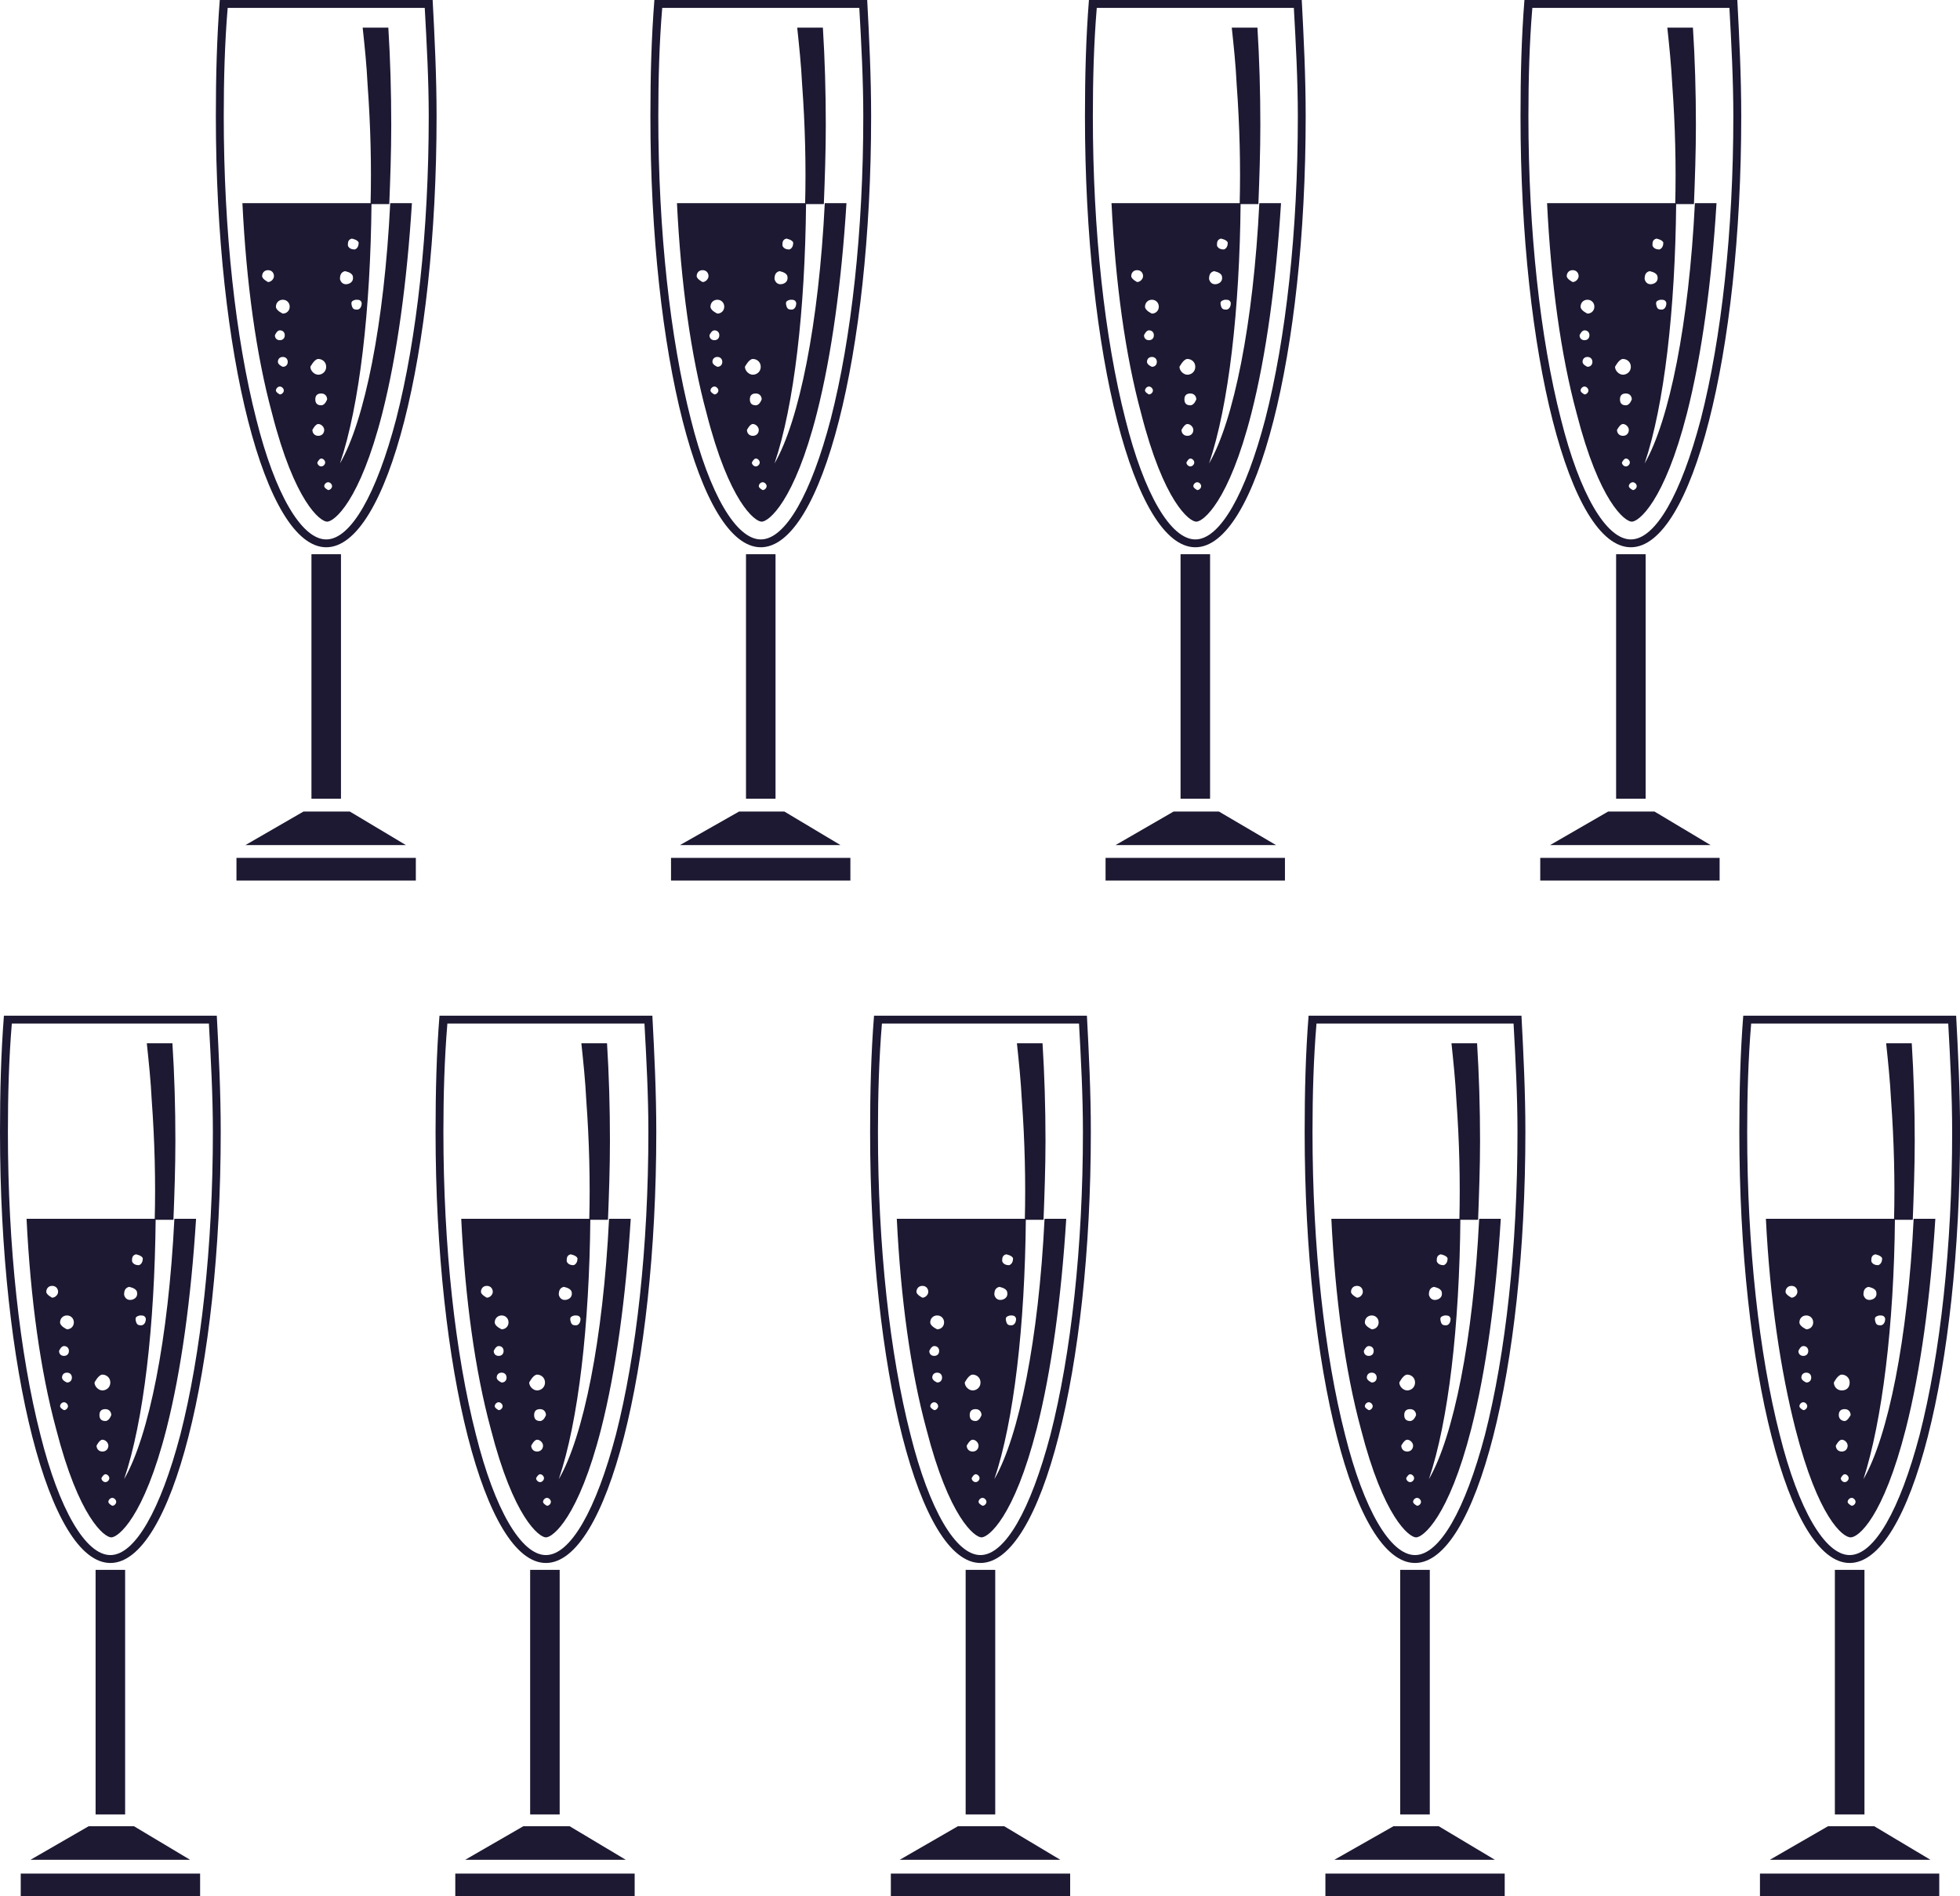
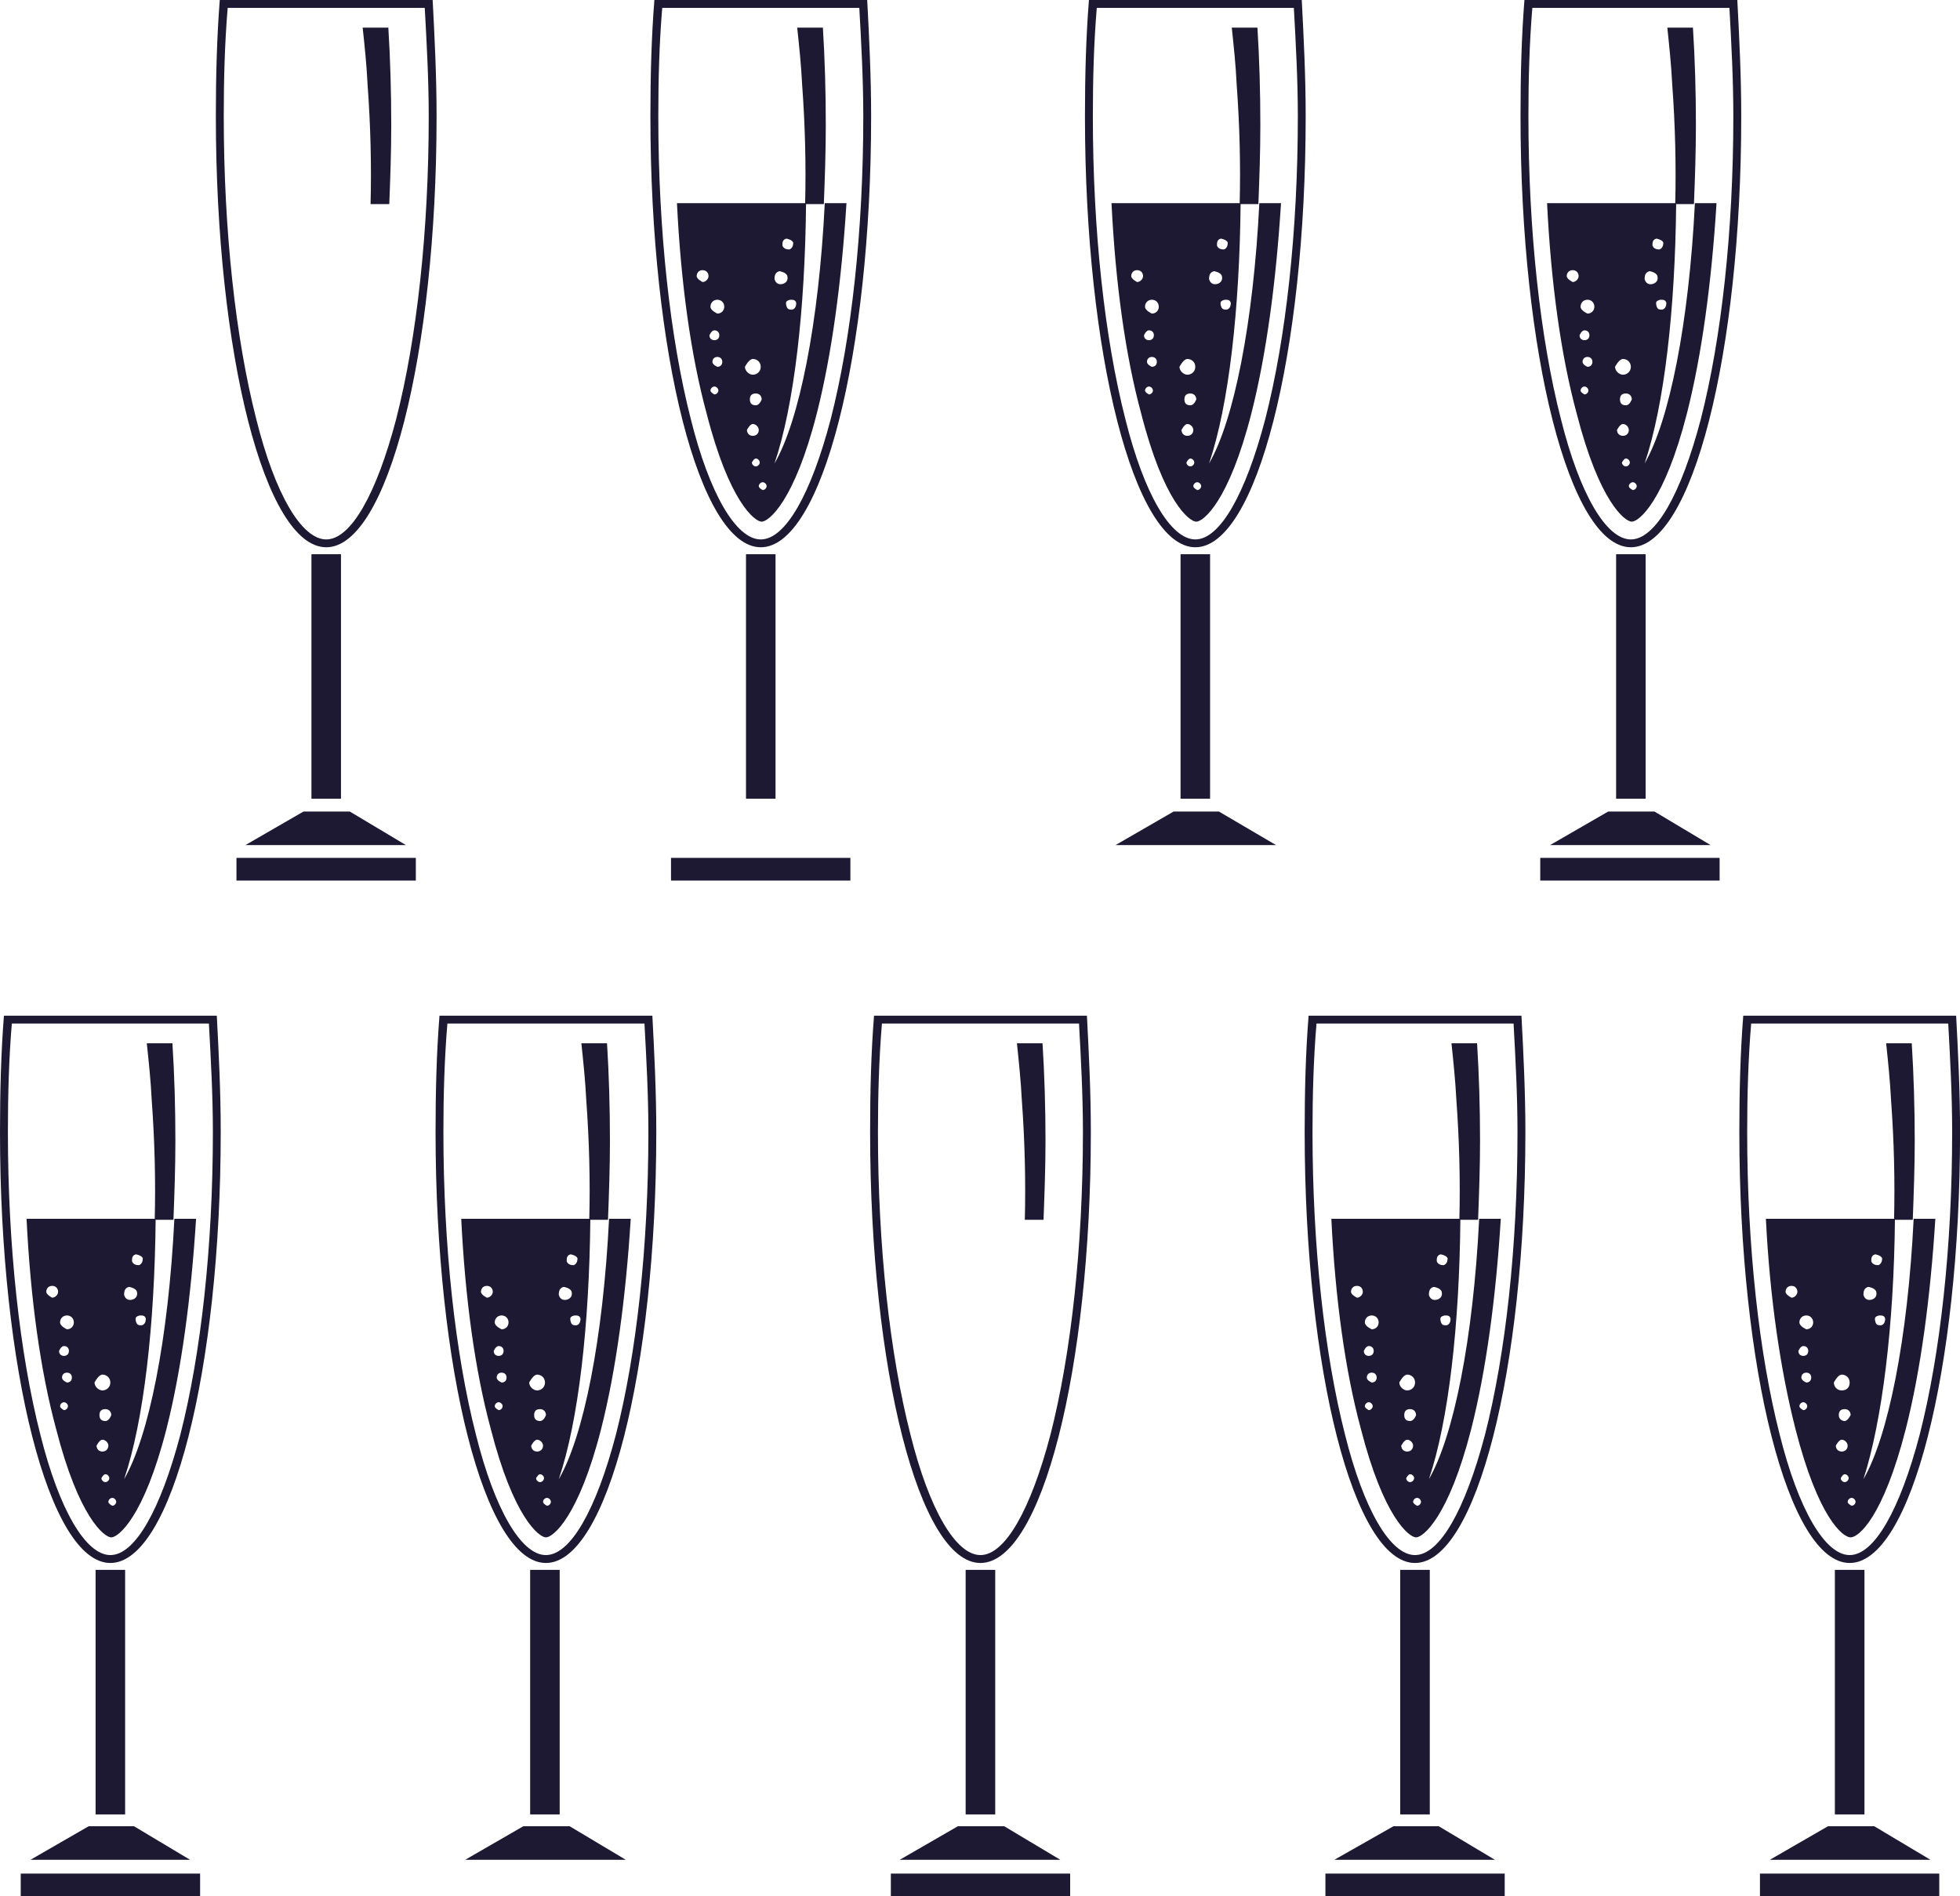
<svg xmlns="http://www.w3.org/2000/svg" width="31" height="30" viewBox="0 0 31 30" fill="none">
  <g id="icon / cocktails" clip-path="url(#clip0_422_10475)">
    <path id="Vector" d="M1.979 24.836H1.512V28.705H1.979V24.836Z" fill="#1D1932" />
    <path id="Vector_2" d="M1.402 28.892L0.482 29.423H3.007L2.119 28.892H1.402Z" fill="#1D1932" />
    <path id="Vector_3" d="M3.165 29.641H0.328V30H3.165V29.641Z" fill="#1D1932" />
    <path id="Vector_4" d="M2.852 22.699C2.54 23.884 2.135 24.602 1.746 24.602C1.356 24.602 0.935 23.884 0.639 22.699C0.312 21.42 0.125 19.719 0.125 17.91C0.125 17.332 0.14 16.755 0.187 16.193H3.304C3.335 16.755 3.367 17.332 3.367 17.91C3.367 19.719 3.179 21.42 2.852 22.699ZM3.429 16.069H0.062C0.016 16.661 0 17.27 0 17.91C0 21.669 0.779 24.727 1.746 24.727C2.712 24.727 3.491 21.669 3.491 17.91C3.491 17.27 3.46 16.661 3.429 16.069Z" fill="#1D1932" />
    <path id="Vector_5" d="M2.774 18.05C2.774 17.519 2.759 17.005 2.727 16.505H2.322C2.353 16.802 2.385 17.098 2.4 17.41C2.447 18.05 2.463 18.689 2.447 19.298H2.743C2.759 18.892 2.774 18.471 2.774 18.05Z" fill="#1D1932" />
    <path id="Vector_6" d="M1.776 23.822C1.776 23.822 1.714 23.791 1.714 23.76C1.714 23.729 1.745 23.697 1.776 23.697C1.807 23.697 1.838 23.729 1.838 23.76C1.838 23.791 1.807 23.822 1.776 23.822ZM1.604 23.385C1.604 23.385 1.636 23.323 1.667 23.323C1.698 23.323 1.729 23.354 1.729 23.385C1.729 23.417 1.698 23.448 1.667 23.448C1.636 23.448 1.604 23.417 1.604 23.385ZM1.527 22.871C1.527 22.871 1.573 22.777 1.62 22.777C1.667 22.777 1.714 22.824 1.714 22.871C1.714 22.917 1.682 22.964 1.62 22.964C1.558 22.964 1.527 22.917 1.527 22.871ZM1.76 22.387C1.76 22.387 1.729 22.481 1.667 22.481C1.604 22.481 1.573 22.449 1.573 22.387C1.573 22.325 1.604 22.293 1.667 22.293C1.729 22.293 1.76 22.34 1.76 22.387ZM1.495 21.872C1.495 21.872 1.558 21.747 1.62 21.747C1.682 21.747 1.745 21.794 1.745 21.872C1.745 21.95 1.682 21.997 1.62 21.997C1.558 21.997 1.495 21.935 1.495 21.872ZM1.059 21.03C1.059 21.03 0.95 20.983 0.95 20.921C0.95 20.858 0.997 20.811 1.059 20.811C1.121 20.811 1.168 20.858 1.168 20.921C1.168 20.983 1.121 21.03 1.059 21.03ZM1.059 21.872C1.059 21.872 0.981 21.841 0.981 21.794C0.981 21.747 1.012 21.716 1.059 21.716C1.106 21.716 1.137 21.747 1.137 21.794C1.137 21.841 1.106 21.872 1.059 21.872ZM0.934 21.373C0.934 21.373 0.965 21.295 1.012 21.295C1.059 21.295 1.09 21.326 1.09 21.373C1.09 21.42 1.059 21.451 1.012 21.451C0.965 21.451 0.934 21.42 0.934 21.373ZM1.012 22.309C1.012 22.309 0.95 22.278 0.95 22.247C0.95 22.215 0.981 22.184 1.012 22.184C1.043 22.184 1.075 22.215 1.075 22.247C1.075 22.278 1.043 22.309 1.012 22.309ZM0.825 20.53C0.825 20.53 0.732 20.484 0.732 20.437C0.732 20.39 0.763 20.343 0.825 20.343C0.887 20.343 0.919 20.39 0.919 20.437C0.919 20.484 0.872 20.53 0.825 20.53ZM2.041 20.359C2.041 20.359 2.15 20.375 2.166 20.437C2.181 20.499 2.15 20.546 2.088 20.562C2.025 20.577 1.978 20.546 1.963 20.484C1.963 20.421 1.978 20.375 2.041 20.359ZM2.15 19.844C2.15 19.844 2.243 19.86 2.259 19.907C2.259 19.953 2.243 20 2.197 20.016C2.15 20.016 2.103 20 2.088 19.953C2.088 19.907 2.088 19.86 2.15 19.844ZM2.306 20.874C2.306 20.874 2.306 20.952 2.243 20.967C2.197 20.967 2.166 20.967 2.15 20.905C2.134 20.843 2.15 20.827 2.212 20.811C2.259 20.811 2.29 20.811 2.306 20.858M2.758 19.282C2.664 21.186 2.353 22.73 1.963 23.401C2.275 22.481 2.446 20.967 2.462 19.282H0.42C0.482 20.546 0.638 21.685 0.887 22.605C1.246 24.009 1.651 24.322 1.76 24.322C1.869 24.322 2.275 24.009 2.633 22.605C2.867 21.685 3.023 20.53 3.101 19.282H2.773H2.758Z" fill="#1D1932" />
    <path id="Vector_7" d="M8.852 24.836H8.385V28.705H8.852V24.836Z" fill="#1D1932" />
    <path id="Vector_8" d="M8.277 28.892L7.357 29.423H9.898L9.01 28.892H8.277Z" fill="#1D1932" />
-     <path id="Vector_9" d="M10.038 29.641H7.201V30H10.038V29.641Z" fill="#1D1932" />
    <path id="Vector_10" d="M9.741 22.699C9.429 23.884 9.024 24.602 8.634 24.602C8.245 24.602 7.824 23.884 7.528 22.699C7.2 21.42 7.013 19.719 7.013 17.91C7.013 17.332 7.029 16.755 7.076 16.193H10.193C10.224 16.755 10.255 17.332 10.255 17.91C10.255 19.719 10.068 21.42 9.741 22.699ZM10.318 16.069H6.951C6.904 16.661 6.889 17.27 6.889 17.91C6.889 21.669 7.668 24.727 8.634 24.727C9.601 24.727 10.38 21.669 10.38 17.91C10.38 17.27 10.349 16.661 10.318 16.069Z" fill="#1D1932" />
    <path id="Vector_11" d="M9.647 18.05C9.647 17.519 9.632 17.005 9.601 16.505H9.195C9.226 16.802 9.258 17.098 9.273 17.41C9.32 18.05 9.336 18.689 9.32 19.298H9.616C9.632 18.892 9.647 18.471 9.647 18.05Z" fill="#1D1932" />
    <path id="Vector_12" d="M8.651 23.822C8.651 23.822 8.589 23.791 8.589 23.76C8.589 23.729 8.62 23.697 8.651 23.697C8.682 23.697 8.713 23.729 8.713 23.76C8.713 23.791 8.682 23.822 8.651 23.822ZM8.479 23.385C8.479 23.385 8.511 23.323 8.542 23.323C8.573 23.323 8.604 23.354 8.604 23.385C8.604 23.417 8.573 23.448 8.542 23.448C8.511 23.448 8.479 23.417 8.479 23.385ZM8.402 22.871C8.402 22.871 8.448 22.777 8.495 22.777C8.542 22.777 8.589 22.824 8.589 22.871C8.589 22.917 8.557 22.964 8.495 22.964C8.433 22.964 8.402 22.917 8.402 22.871ZM8.635 22.387C8.635 22.387 8.604 22.481 8.542 22.481C8.479 22.481 8.448 22.449 8.448 22.387C8.448 22.325 8.479 22.293 8.542 22.293C8.604 22.293 8.635 22.34 8.635 22.387ZM8.37 21.872C8.37 21.872 8.433 21.747 8.495 21.747C8.557 21.747 8.62 21.794 8.62 21.872C8.62 21.95 8.557 21.997 8.495 21.997C8.433 21.997 8.37 21.935 8.37 21.872ZM7.934 21.03C7.934 21.03 7.825 20.983 7.825 20.921C7.825 20.858 7.872 20.811 7.934 20.811C7.996 20.811 8.043 20.858 8.043 20.921C8.043 20.983 7.996 21.03 7.934 21.03ZM7.934 21.872C7.934 21.872 7.856 21.841 7.856 21.794C7.856 21.747 7.887 21.716 7.934 21.716C7.981 21.716 8.012 21.747 8.012 21.794C8.012 21.841 7.981 21.872 7.934 21.872ZM7.809 21.373C7.809 21.373 7.84 21.295 7.887 21.295C7.934 21.295 7.965 21.326 7.965 21.373C7.965 21.42 7.934 21.451 7.887 21.451C7.84 21.451 7.809 21.42 7.809 21.373ZM7.887 22.309C7.887 22.309 7.825 22.278 7.825 22.247C7.825 22.215 7.856 22.184 7.887 22.184C7.918 22.184 7.95 22.215 7.95 22.247C7.95 22.278 7.918 22.309 7.887 22.309ZM7.7 20.53C7.7 20.53 7.607 20.484 7.607 20.437C7.607 20.39 7.638 20.343 7.7 20.343C7.762 20.343 7.794 20.39 7.794 20.437C7.794 20.484 7.747 20.53 7.7 20.53ZM8.916 20.359C8.916 20.359 9.025 20.375 9.041 20.437C9.056 20.499 9.025 20.546 8.963 20.562C8.9 20.577 8.853 20.546 8.838 20.484C8.838 20.421 8.853 20.375 8.916 20.359ZM9.025 19.844C9.025 19.844 9.118 19.86 9.134 19.907C9.134 19.953 9.118 20 9.072 20.016C9.025 20.016 8.978 20 8.963 19.953C8.963 19.907 8.963 19.86 9.025 19.844ZM9.181 20.874C9.181 20.874 9.181 20.952 9.118 20.967C9.072 20.967 9.041 20.967 9.025 20.905C9.009 20.843 9.025 20.827 9.087 20.811C9.134 20.811 9.165 20.811 9.181 20.858M9.633 19.282C9.539 21.186 9.228 22.73 8.838 23.401C9.15 22.481 9.321 20.967 9.337 19.282H7.295C7.357 20.546 7.513 21.685 7.762 22.605C8.121 24.009 8.526 24.322 8.635 24.322C8.744 24.322 9.15 24.009 9.508 22.605C9.742 21.685 9.898 20.53 9.976 19.282H9.648H9.633Z" fill="#1D1932" />
    <path id="Vector_13" d="M15.741 24.836H15.273V28.705H15.741V24.836Z" fill="#1D1932" />
    <path id="Vector_14" d="M15.15 28.892L14.23 29.423H16.771L15.883 28.892H15.15Z" fill="#1D1932" />
    <path id="Vector_15" d="M16.926 29.641H14.09V30H16.926V29.641Z" fill="#1D1932" />
    <path id="Vector_16" d="M16.614 22.699C16.302 23.884 15.897 24.602 15.507 24.602C15.118 24.602 14.697 23.884 14.401 22.699C14.073 21.42 13.886 19.719 13.886 17.91C13.886 17.332 13.902 16.755 13.949 16.193H17.066C17.097 16.755 17.128 17.332 17.128 17.91C17.128 19.719 16.941 21.42 16.614 22.699ZM17.191 16.069H13.824C13.777 16.661 13.762 17.27 13.762 17.91C13.762 21.669 14.541 24.727 15.507 24.727C16.474 24.727 17.253 21.669 17.253 17.91C17.253 17.27 17.222 16.661 17.191 16.069Z" fill="#1D1932" />
    <path id="Vector_17" d="M16.536 18.05C16.536 17.519 16.52 17.005 16.489 16.505H16.084C16.115 16.802 16.146 17.098 16.162 17.41C16.209 18.05 16.224 18.689 16.209 19.298H16.505C16.52 18.892 16.536 18.471 16.536 18.05Z" fill="#1D1932" />
-     <path id="Vector_18" d="M15.54 23.822C15.54 23.822 15.477 23.791 15.477 23.76C15.477 23.729 15.508 23.697 15.54 23.697C15.571 23.697 15.602 23.729 15.602 23.76C15.602 23.791 15.571 23.822 15.54 23.822ZM15.368 23.385C15.368 23.385 15.399 23.323 15.431 23.323C15.462 23.323 15.493 23.354 15.493 23.385C15.493 23.417 15.462 23.448 15.431 23.448C15.399 23.448 15.368 23.417 15.368 23.385ZM15.29 22.871C15.29 22.871 15.337 22.777 15.384 22.777C15.431 22.777 15.477 22.824 15.477 22.871C15.477 22.917 15.446 22.964 15.384 22.964C15.321 22.964 15.29 22.917 15.29 22.871ZM15.524 22.387C15.524 22.387 15.493 22.481 15.431 22.481C15.368 22.481 15.337 22.449 15.337 22.387C15.337 22.325 15.368 22.293 15.431 22.293C15.493 22.293 15.524 22.34 15.524 22.387ZM15.259 21.872C15.259 21.872 15.321 21.747 15.384 21.747C15.446 21.747 15.508 21.794 15.508 21.872C15.508 21.95 15.446 21.997 15.384 21.997C15.321 21.997 15.259 21.935 15.259 21.872ZM14.823 21.03C14.823 21.03 14.713 20.983 14.713 20.921C14.713 20.858 14.76 20.811 14.823 20.811C14.885 20.811 14.932 20.858 14.932 20.921C14.932 20.983 14.885 21.03 14.823 21.03ZM14.823 21.872C14.823 21.872 14.745 21.841 14.745 21.794C14.745 21.747 14.776 21.716 14.823 21.716C14.869 21.716 14.9 21.747 14.9 21.794C14.9 21.841 14.869 21.872 14.823 21.872ZM14.698 21.373C14.698 21.373 14.729 21.295 14.776 21.295C14.823 21.295 14.854 21.326 14.854 21.373C14.854 21.42 14.823 21.451 14.776 21.451C14.729 21.451 14.698 21.42 14.698 21.373ZM14.776 22.309C14.776 22.309 14.713 22.278 14.713 22.247C14.713 22.215 14.745 22.184 14.776 22.184C14.807 22.184 14.838 22.215 14.838 22.247C14.838 22.278 14.807 22.309 14.776 22.309ZM14.589 20.53C14.589 20.53 14.495 20.484 14.495 20.437C14.495 20.39 14.527 20.343 14.589 20.343C14.651 20.343 14.682 20.39 14.682 20.437C14.682 20.484 14.636 20.53 14.589 20.53ZM15.805 20.359C15.805 20.359 15.914 20.375 15.929 20.437C15.945 20.499 15.914 20.546 15.851 20.562C15.789 20.577 15.742 20.546 15.727 20.484C15.727 20.421 15.742 20.375 15.805 20.359ZM15.914 19.844C15.914 19.844 16.007 19.86 16.023 19.907C16.023 19.953 16.007 20 15.96 20.016C15.914 20.016 15.867 20 15.851 19.953C15.851 19.907 15.851 19.86 15.914 19.844ZM16.07 20.874C16.07 20.874 16.07 20.952 16.007 20.967C15.96 20.967 15.929 20.967 15.914 20.905C15.898 20.843 15.914 20.827 15.976 20.811C16.023 20.811 16.054 20.811 16.07 20.858M16.521 19.282C16.428 21.186 16.116 22.73 15.727 23.401C16.038 22.481 16.21 20.967 16.225 19.282H14.184C14.246 20.546 14.402 21.685 14.651 22.605C15.01 24.009 15.415 24.322 15.524 24.322C15.633 24.322 16.038 24.009 16.397 22.605C16.631 21.685 16.786 20.53 16.864 19.282H16.537H16.521Z" fill="#1D1932" />
    <path id="Vector_19" d="M22.614 24.836H22.146V28.705H22.614V24.836Z" fill="#1D1932" />
    <path id="Vector_20" d="M22.039 28.892L21.104 29.423H23.644L22.756 28.892H22.039Z" fill="#1D1932" />
    <path id="Vector_21" d="M23.799 29.641H20.963V30H23.799V29.641Z" fill="#1D1932" />
    <path id="Vector_22" d="M23.487 22.699C23.175 23.884 22.77 24.602 22.38 24.602C21.991 24.602 21.57 23.884 21.274 22.699C20.947 21.42 20.759 19.719 20.759 17.91C20.759 17.332 20.775 16.755 20.822 16.193H23.939C23.97 16.755 24.001 17.332 24.001 17.91C24.001 19.719 23.814 21.42 23.487 22.699ZM24.064 16.069H20.697C20.65 16.661 20.635 17.27 20.635 17.91C20.635 21.669 21.414 24.727 22.38 24.727C23.347 24.727 24.126 21.669 24.126 17.91C24.126 17.27 24.095 16.661 24.064 16.069Z" fill="#1D1932" />
    <path id="Vector_23" d="M23.409 18.05C23.409 17.519 23.393 17.005 23.362 16.505H22.957C22.988 16.802 23.019 17.098 23.035 17.41C23.082 18.05 23.097 18.689 23.082 19.298H23.378C23.393 18.892 23.409 18.471 23.409 18.05Z" fill="#1D1932" />
    <path id="Vector_24" d="M22.413 23.822C22.413 23.822 22.35 23.791 22.35 23.76C22.35 23.729 22.381 23.697 22.413 23.697C22.444 23.697 22.475 23.729 22.475 23.76C22.475 23.791 22.444 23.822 22.413 23.822ZM22.241 23.385C22.241 23.385 22.272 23.323 22.303 23.323C22.335 23.323 22.366 23.354 22.366 23.385C22.366 23.417 22.335 23.448 22.303 23.448C22.272 23.448 22.241 23.417 22.241 23.385ZM22.163 22.871C22.163 22.871 22.21 22.777 22.257 22.777C22.303 22.777 22.35 22.824 22.35 22.871C22.35 22.917 22.319 22.964 22.257 22.964C22.194 22.964 22.163 22.917 22.163 22.871ZM22.397 22.387C22.397 22.387 22.366 22.481 22.303 22.481C22.241 22.481 22.21 22.449 22.21 22.387C22.21 22.325 22.241 22.293 22.303 22.293C22.366 22.293 22.397 22.34 22.397 22.387ZM22.132 21.872C22.132 21.872 22.194 21.747 22.257 21.747C22.319 21.747 22.381 21.794 22.381 21.872C22.381 21.95 22.319 21.997 22.257 21.997C22.194 21.997 22.132 21.935 22.132 21.872ZM21.696 21.03C21.696 21.03 21.587 20.983 21.587 20.921C21.587 20.858 21.633 20.811 21.696 20.811C21.758 20.811 21.805 20.858 21.805 20.921C21.805 20.983 21.758 21.03 21.696 21.03ZM21.696 21.872C21.696 21.872 21.618 21.841 21.618 21.794C21.618 21.747 21.649 21.716 21.696 21.716C21.742 21.716 21.774 21.747 21.774 21.794C21.774 21.841 21.742 21.872 21.696 21.872ZM21.571 21.373C21.571 21.373 21.602 21.295 21.649 21.295C21.696 21.295 21.727 21.326 21.727 21.373C21.727 21.42 21.696 21.451 21.649 21.451C21.602 21.451 21.571 21.42 21.571 21.373ZM21.649 22.309C21.649 22.309 21.587 22.278 21.587 22.247C21.587 22.215 21.618 22.184 21.649 22.184C21.68 22.184 21.711 22.215 21.711 22.247C21.711 22.278 21.68 22.309 21.649 22.309ZM21.462 20.53C21.462 20.53 21.368 20.484 21.368 20.437C21.368 20.39 21.399 20.343 21.462 20.343C21.524 20.343 21.555 20.39 21.555 20.437C21.555 20.484 21.509 20.53 21.462 20.53ZM22.678 20.359C22.678 20.359 22.787 20.375 22.802 20.437C22.818 20.499 22.787 20.546 22.724 20.562C22.662 20.577 22.615 20.546 22.6 20.484C22.6 20.421 22.615 20.375 22.678 20.359ZM22.787 19.844C22.787 19.844 22.88 19.86 22.896 19.907C22.896 19.953 22.88 20 22.833 20.016C22.787 20.016 22.74 20 22.724 19.953C22.724 19.907 22.724 19.86 22.787 19.844ZM22.942 20.874C22.942 20.874 22.942 20.952 22.88 20.967C22.833 20.967 22.802 20.967 22.787 20.905C22.771 20.843 22.787 20.827 22.849 20.811C22.896 20.811 22.927 20.811 22.942 20.858M23.395 19.282C23.301 21.186 22.989 22.73 22.6 23.401C22.911 22.481 23.083 20.967 23.098 19.282H21.057C21.119 20.546 21.275 21.685 21.524 22.605C21.883 24.009 22.288 24.322 22.397 24.322C22.506 24.322 22.911 24.009 23.27 22.605C23.504 21.685 23.66 20.53 23.737 19.282H23.41H23.395Z" fill="#1D1932" />
    <path id="Vector_25" d="M29.489 24.836H29.021V28.705H29.489V24.836Z" fill="#1D1932" />
    <path id="Vector_26" d="M28.912 28.892L27.992 29.423H30.533L29.644 28.892H28.912Z" fill="#1D1932" />
    <path id="Vector_27" d="M30.672 29.641H27.836V30H30.672V29.641Z" fill="#1D1932" />
    <path id="Vector_28" d="M30.362 22.699C30.05 23.884 29.645 24.602 29.255 24.602C28.866 24.602 28.445 23.884 28.149 22.699C27.822 21.42 27.634 19.719 27.634 17.91C27.634 17.332 27.65 16.755 27.697 16.193H30.814C30.845 16.755 30.876 17.332 30.876 17.91C30.876 19.719 30.689 21.42 30.362 22.699ZM30.939 16.069H27.572C27.525 16.661 27.51 17.27 27.51 17.91C27.51 21.669 28.289 24.727 29.255 24.727C30.222 24.727 31.001 21.669 31.001 17.91C31.001 17.27 30.97 16.661 30.939 16.069Z" fill="#1D1932" />
    <path id="Vector_29" d="M30.284 18.05C30.284 17.519 30.268 17.005 30.237 16.505H29.832C29.863 16.802 29.894 17.098 29.91 17.41C29.957 18.05 29.972 18.689 29.957 19.298H30.253C30.268 18.892 30.284 18.471 30.284 18.05Z" fill="#1D1932" />
    <path id="Vector_30" d="M29.286 23.822C29.286 23.822 29.223 23.791 29.223 23.76C29.223 23.729 29.255 23.697 29.286 23.697C29.317 23.697 29.348 23.729 29.348 23.76C29.348 23.791 29.317 23.822 29.286 23.822ZM29.114 23.385C29.114 23.385 29.145 23.323 29.177 23.323C29.208 23.323 29.239 23.354 29.239 23.385C29.239 23.417 29.208 23.448 29.177 23.448C29.145 23.448 29.114 23.417 29.114 23.385ZM29.036 22.871C29.036 22.871 29.083 22.777 29.13 22.777C29.177 22.777 29.223 22.824 29.223 22.871C29.223 22.917 29.192 22.964 29.13 22.964C29.067 22.964 29.036 22.917 29.036 22.871ZM29.27 22.387C29.27 22.387 29.223 22.481 29.177 22.481C29.13 22.481 29.083 22.449 29.083 22.387C29.083 22.325 29.114 22.293 29.177 22.293C29.239 22.293 29.27 22.34 29.27 22.387ZM29.005 21.872C29.005 21.872 29.067 21.747 29.13 21.747C29.192 21.747 29.255 21.794 29.255 21.872C29.255 21.95 29.208 21.997 29.13 21.997C29.052 21.997 29.005 21.935 29.005 21.872ZM28.569 21.03C28.569 21.03 28.46 20.983 28.46 20.921C28.46 20.858 28.506 20.811 28.569 20.811C28.631 20.811 28.678 20.858 28.678 20.921C28.678 20.983 28.631 21.03 28.569 21.03ZM28.569 21.872C28.569 21.872 28.491 21.841 28.491 21.794C28.491 21.747 28.522 21.716 28.569 21.716C28.616 21.716 28.647 21.747 28.647 21.794C28.647 21.841 28.616 21.872 28.569 21.872ZM28.444 21.373C28.444 21.373 28.475 21.295 28.522 21.295C28.569 21.295 28.6 21.326 28.6 21.373C28.6 21.42 28.569 21.451 28.522 21.451C28.475 21.451 28.444 21.42 28.444 21.373ZM28.522 22.309C28.522 22.309 28.46 22.278 28.46 22.247C28.46 22.215 28.491 22.184 28.522 22.184C28.553 22.184 28.584 22.215 28.584 22.247C28.584 22.278 28.553 22.309 28.522 22.309ZM28.335 20.53C28.335 20.53 28.241 20.484 28.241 20.437C28.241 20.39 28.273 20.343 28.335 20.343C28.397 20.343 28.428 20.39 28.428 20.437C28.428 20.484 28.382 20.53 28.335 20.53ZM29.551 20.359C29.551 20.359 29.66 20.375 29.675 20.437C29.691 20.499 29.66 20.546 29.597 20.562C29.535 20.577 29.488 20.546 29.473 20.484C29.473 20.421 29.488 20.375 29.551 20.359ZM29.66 19.844C29.66 19.844 29.753 19.86 29.769 19.907C29.769 19.953 29.753 20 29.706 20.016C29.66 20.016 29.613 20 29.597 19.953C29.597 19.907 29.597 19.86 29.66 19.844ZM29.816 20.874C29.816 20.874 29.816 20.952 29.753 20.967C29.706 20.967 29.675 20.967 29.66 20.905C29.644 20.843 29.66 20.827 29.722 20.811C29.769 20.811 29.8 20.811 29.816 20.858M30.267 19.282C30.174 21.186 29.862 22.73 29.473 23.401C29.769 22.481 29.956 20.967 29.971 19.282H27.93C27.992 20.546 28.163 21.685 28.397 22.605C28.756 24.009 29.145 24.322 29.27 24.322C29.395 24.322 29.784 24.009 30.143 22.605C30.377 21.685 30.532 20.53 30.61 19.282H30.283H30.267Z" fill="#1D1932" />
    <path id="Vector_31" d="M5.393 8.768H4.926V12.636H5.393V8.768Z" fill="#1D1932" />
    <path id="Vector_32" d="M4.8 12.839L3.881 13.37H6.421L5.533 12.839H4.8Z" fill="#1D1932" />
    <path id="Vector_33" d="M6.577 13.572H3.74V13.931H6.577V13.572Z" fill="#1D1932" />
    <path id="Vector_34" d="M6.266 6.63C5.955 7.816 5.549 8.534 5.16 8.534C4.77 8.534 4.349 7.816 4.053 6.63C3.726 5.351 3.539 3.651 3.539 1.841C3.539 1.264 3.554 0.686 3.601 0.125H6.718C6.749 0.686 6.781 1.264 6.781 1.841C6.781 3.651 6.594 5.351 6.266 6.63ZM6.843 0H3.476C3.43 0.593 3.414 1.201 3.414 1.841C3.414 5.601 4.193 8.658 5.16 8.658C6.126 8.658 6.905 5.601 6.905 1.841C6.905 1.201 6.874 0.593 6.843 0Z" fill="#1D1932" />
    <path id="Vector_35" d="M6.188 1.981C6.188 1.451 6.173 0.936 6.142 0.437H5.736C5.768 0.733 5.799 1.03 5.814 1.342C5.861 1.981 5.877 2.621 5.861 3.229H6.157C6.173 2.824 6.188 2.402 6.188 1.981Z" fill="#1D1932" />
-     <path id="Vector_36" d="M5.19 7.753C5.19 7.753 5.128 7.722 5.128 7.691C5.128 7.66 5.159 7.629 5.19 7.629C5.221 7.629 5.252 7.66 5.252 7.691C5.252 7.722 5.221 7.753 5.19 7.753ZM5.019 7.317C5.019 7.317 5.05 7.254 5.081 7.254C5.112 7.254 5.143 7.285 5.143 7.317C5.143 7.348 5.112 7.379 5.081 7.379C5.05 7.379 5.019 7.348 5.019 7.317ZM4.941 6.802C4.941 6.802 4.987 6.708 5.034 6.708C5.081 6.708 5.128 6.755 5.128 6.802C5.128 6.849 5.096 6.895 5.034 6.895C4.972 6.895 4.941 6.849 4.941 6.802ZM5.174 6.318C5.174 6.318 5.143 6.412 5.081 6.412C5.019 6.412 4.987 6.381 4.987 6.318C4.987 6.256 5.019 6.225 5.081 6.225C5.143 6.225 5.174 6.271 5.174 6.318ZM4.909 5.803C4.909 5.803 4.972 5.679 5.034 5.679C5.096 5.679 5.159 5.725 5.159 5.803C5.159 5.881 5.096 5.928 5.034 5.928C4.972 5.928 4.909 5.866 4.909 5.803ZM4.473 4.961C4.473 4.961 4.364 4.914 4.364 4.852C4.364 4.789 4.411 4.742 4.473 4.742C4.535 4.742 4.582 4.789 4.582 4.852C4.582 4.914 4.535 4.961 4.473 4.961ZM4.473 5.803C4.473 5.803 4.395 5.772 4.395 5.725C4.395 5.679 4.426 5.647 4.473 5.647C4.52 5.647 4.551 5.679 4.551 5.725C4.551 5.772 4.52 5.803 4.473 5.803ZM4.348 5.304C4.348 5.304 4.379 5.226 4.426 5.226C4.473 5.226 4.504 5.257 4.504 5.304C4.504 5.351 4.473 5.382 4.426 5.382C4.379 5.382 4.348 5.351 4.348 5.304ZM4.426 6.24C4.426 6.24 4.364 6.209 4.364 6.178C4.364 6.147 4.395 6.115 4.426 6.115C4.457 6.115 4.489 6.147 4.489 6.178C4.489 6.209 4.457 6.24 4.426 6.24ZM4.239 4.462C4.239 4.462 4.146 4.415 4.146 4.368C4.146 4.321 4.177 4.274 4.239 4.274C4.302 4.274 4.333 4.321 4.333 4.368C4.333 4.415 4.286 4.462 4.239 4.462ZM5.455 4.29C5.455 4.29 5.564 4.306 5.58 4.368C5.595 4.43 5.564 4.477 5.502 4.493C5.439 4.508 5.393 4.477 5.377 4.415C5.377 4.352 5.393 4.306 5.455 4.29ZM5.564 3.775C5.564 3.775 5.658 3.791 5.673 3.838C5.673 3.884 5.658 3.931 5.611 3.947C5.564 3.947 5.517 3.931 5.502 3.884C5.502 3.838 5.502 3.791 5.564 3.775ZM5.72 4.805C5.72 4.805 5.72 4.883 5.658 4.898C5.611 4.898 5.58 4.898 5.564 4.836C5.548 4.774 5.564 4.758 5.626 4.742C5.673 4.742 5.704 4.742 5.72 4.789M6.172 3.214C6.078 5.117 5.767 6.661 5.377 7.332C5.689 6.412 5.86 4.898 5.876 3.214H3.834C3.896 4.477 4.052 5.616 4.302 6.537C4.66 7.941 5.065 8.253 5.174 8.253C5.283 8.253 5.689 7.941 6.047 6.537C6.281 5.616 6.437 4.462 6.515 3.214H6.187H6.172Z" fill="#1D1932" />
    <path id="Vector_37" d="M12.266 8.768H11.799V12.636H12.266V8.768Z" fill="#1D1932" />
-     <path id="Vector_38" d="M11.689 12.839L10.754 13.37H13.294L12.406 12.839H11.689Z" fill="#1D1932" />
    <path id="Vector_39" d="M13.45 13.572H10.613V13.931H13.45V13.572Z" fill="#1D1932" />
    <path id="Vector_40" d="M13.139 6.63C12.828 7.816 12.422 8.534 12.033 8.534C11.643 8.534 11.222 7.816 10.926 6.63C10.599 5.351 10.412 3.651 10.412 1.841C10.412 1.264 10.427 0.686 10.474 0.125H13.591C13.623 0.686 13.654 1.264 13.654 1.841C13.654 3.651 13.467 5.351 13.139 6.63ZM13.716 0H10.35C10.303 0.593 10.287 1.201 10.287 1.841C10.287 5.601 11.066 8.658 12.033 8.658C12.999 8.658 13.778 5.601 13.778 1.841C13.778 1.201 13.747 0.593 13.716 0Z" fill="#1D1932" />
    <path id="Vector_41" d="M13.061 1.981C13.061 1.451 13.046 0.936 13.015 0.437H12.609C12.64 0.733 12.672 1.03 12.687 1.342C12.734 1.981 12.75 2.621 12.734 3.229H13.03C13.046 2.824 13.061 2.402 13.061 1.981Z" fill="#1D1932" />
    <path id="Vector_42" d="M12.063 7.753C12.063 7.753 12.001 7.722 12.001 7.691C12.001 7.66 12.032 7.629 12.063 7.629C12.094 7.629 12.125 7.66 12.125 7.691C12.125 7.722 12.094 7.753 12.063 7.753ZM11.892 7.317C11.892 7.317 11.923 7.254 11.954 7.254C11.985 7.254 12.016 7.285 12.016 7.317C12.016 7.348 11.985 7.379 11.954 7.379C11.923 7.379 11.892 7.348 11.892 7.317ZM11.814 6.802C11.814 6.802 11.86 6.708 11.907 6.708C11.954 6.708 12.001 6.755 12.001 6.802C12.001 6.849 11.97 6.895 11.907 6.895C11.845 6.895 11.814 6.849 11.814 6.802ZM12.047 6.318C12.047 6.318 12.016 6.412 11.954 6.412C11.892 6.412 11.86 6.381 11.86 6.318C11.86 6.256 11.892 6.225 11.954 6.225C12.016 6.225 12.047 6.271 12.047 6.318ZM11.782 5.803C11.782 5.803 11.845 5.679 11.907 5.679C11.97 5.679 12.032 5.725 12.032 5.803C12.032 5.881 11.97 5.928 11.907 5.928C11.845 5.928 11.782 5.866 11.782 5.803ZM11.346 4.961C11.346 4.961 11.237 4.914 11.237 4.852C11.237 4.789 11.284 4.742 11.346 4.742C11.408 4.742 11.455 4.789 11.455 4.852C11.455 4.914 11.408 4.961 11.346 4.961ZM11.346 5.803C11.346 5.803 11.268 5.772 11.268 5.725C11.268 5.679 11.299 5.647 11.346 5.647C11.393 5.647 11.424 5.679 11.424 5.725C11.424 5.772 11.393 5.803 11.346 5.803ZM11.221 5.304C11.221 5.304 11.252 5.226 11.299 5.226C11.346 5.226 11.377 5.257 11.377 5.304C11.377 5.351 11.346 5.382 11.299 5.382C11.252 5.382 11.221 5.351 11.221 5.304ZM11.299 6.24C11.299 6.24 11.237 6.209 11.237 6.178C11.237 6.147 11.268 6.115 11.299 6.115C11.331 6.115 11.362 6.147 11.362 6.178C11.362 6.209 11.331 6.24 11.299 6.24ZM11.112 4.462C11.112 4.462 11.019 4.415 11.019 4.368C11.019 4.321 11.05 4.274 11.112 4.274C11.175 4.274 11.206 4.321 11.206 4.368C11.206 4.415 11.159 4.462 11.112 4.462ZM12.328 4.29C12.328 4.29 12.437 4.306 12.453 4.368C12.468 4.43 12.437 4.477 12.375 4.493C12.312 4.508 12.266 4.477 12.25 4.415C12.25 4.352 12.266 4.306 12.328 4.29ZM12.437 3.775C12.437 3.775 12.531 3.791 12.546 3.838C12.546 3.884 12.531 3.931 12.484 3.947C12.437 3.947 12.39 3.931 12.375 3.884C12.375 3.838 12.375 3.791 12.437 3.775ZM12.593 4.805C12.593 4.805 12.593 4.883 12.531 4.898C12.484 4.898 12.453 4.898 12.437 4.836C12.421 4.774 12.437 4.758 12.499 4.742C12.546 4.742 12.577 4.742 12.593 4.789M13.045 3.214C12.951 5.117 12.64 6.661 12.25 7.332C12.562 6.412 12.733 4.898 12.749 3.214H10.707C10.769 4.477 10.925 5.616 11.175 6.537C11.533 7.941 11.938 8.253 12.047 8.253C12.156 8.253 12.562 7.941 12.92 6.537C13.154 5.616 13.31 4.462 13.388 3.214H13.06H13.045Z" fill="#1D1932" />
    <path id="Vector_43" d="M19.139 8.768H18.672V12.636H19.139V8.768Z" fill="#1D1932" />
    <path id="Vector_44" d="M18.562 12.839L17.643 13.37H20.183L19.279 12.839H18.562Z" fill="#1D1932" />
-     <path id="Vector_45" d="M20.323 13.572H17.486V13.931H20.323V13.572Z" fill="#1D1932" />
    <path id="Vector_46" d="M20.012 6.63C19.701 7.816 19.295 8.534 18.906 8.534C18.516 8.534 18.095 7.816 17.799 6.63C17.472 5.351 17.285 3.651 17.285 1.841C17.285 1.264 17.3 0.686 17.347 0.125H20.464C20.495 0.686 20.527 1.264 20.527 1.841C20.527 3.651 20.34 5.351 20.012 6.63ZM20.589 0H17.223C17.176 0.593 17.16 1.201 17.16 1.841C17.16 5.601 17.939 8.658 18.906 8.658C19.872 8.658 20.651 5.601 20.651 1.841C20.651 1.201 20.62 0.593 20.589 0Z" fill="#1D1932" />
    <path id="Vector_47" d="M19.934 1.981C19.934 1.451 19.919 0.936 19.888 0.437H19.482C19.514 0.733 19.545 1.03 19.56 1.342C19.607 1.981 19.623 2.621 19.607 3.229H19.903C19.919 2.824 19.934 2.402 19.934 1.981Z" fill="#1D1932" />
    <path id="Vector_48" d="M18.936 7.753C18.936 7.753 18.874 7.722 18.874 7.691C18.874 7.66 18.905 7.629 18.936 7.629C18.967 7.629 18.998 7.66 18.998 7.691C18.998 7.722 18.967 7.753 18.936 7.753ZM18.765 7.317C18.765 7.317 18.796 7.254 18.827 7.254C18.858 7.254 18.889 7.285 18.889 7.317C18.889 7.348 18.858 7.379 18.827 7.379C18.796 7.379 18.765 7.348 18.765 7.317ZM18.687 6.802C18.687 6.802 18.733 6.708 18.78 6.708C18.827 6.708 18.874 6.755 18.874 6.802C18.874 6.849 18.843 6.895 18.78 6.895C18.718 6.895 18.687 6.849 18.687 6.802ZM18.921 6.318C18.921 6.318 18.889 6.412 18.827 6.412C18.765 6.412 18.733 6.381 18.733 6.318C18.733 6.256 18.765 6.225 18.827 6.225C18.889 6.225 18.921 6.271 18.921 6.318ZM18.655 5.803C18.655 5.803 18.718 5.679 18.78 5.679C18.843 5.679 18.905 5.725 18.905 5.803C18.905 5.881 18.843 5.928 18.78 5.928C18.718 5.928 18.655 5.866 18.655 5.803ZM18.219 4.961C18.219 4.961 18.11 4.914 18.11 4.852C18.11 4.789 18.157 4.742 18.219 4.742C18.281 4.742 18.328 4.789 18.328 4.852C18.328 4.914 18.281 4.961 18.219 4.961ZM18.219 5.803C18.219 5.803 18.141 5.772 18.141 5.725C18.141 5.679 18.172 5.647 18.219 5.647C18.266 5.647 18.297 5.679 18.297 5.725C18.297 5.772 18.266 5.803 18.219 5.803ZM18.094 5.304C18.094 5.304 18.126 5.226 18.172 5.226C18.219 5.226 18.25 5.257 18.25 5.304C18.25 5.351 18.219 5.382 18.172 5.382C18.126 5.382 18.094 5.351 18.094 5.304ZM18.172 6.24C18.172 6.24 18.11 6.209 18.11 6.178C18.11 6.147 18.141 6.115 18.172 6.115C18.203 6.115 18.235 6.147 18.235 6.178C18.235 6.209 18.203 6.24 18.172 6.24ZM17.985 4.462C17.985 4.462 17.892 4.415 17.892 4.368C17.892 4.321 17.923 4.274 17.985 4.274C18.048 4.274 18.079 4.321 18.079 4.368C18.079 4.415 18.032 4.462 17.985 4.462ZM19.201 4.29C19.201 4.29 19.31 4.306 19.326 4.368C19.341 4.43 19.31 4.477 19.248 4.493C19.185 4.508 19.139 4.477 19.123 4.415C19.123 4.352 19.139 4.306 19.201 4.29ZM19.31 3.775C19.31 3.775 19.404 3.791 19.419 3.838C19.419 3.884 19.404 3.931 19.357 3.947C19.31 3.947 19.263 3.931 19.248 3.884C19.248 3.838 19.248 3.791 19.31 3.775ZM19.466 4.805C19.466 4.805 19.466 4.883 19.404 4.898C19.357 4.898 19.326 4.898 19.31 4.836C19.294 4.774 19.31 4.758 19.372 4.742C19.419 4.742 19.45 4.742 19.466 4.789M19.918 3.214C19.824 5.117 19.513 6.661 19.123 7.332C19.435 6.412 19.606 4.898 19.622 3.214H17.58C17.642 4.477 17.798 5.616 18.048 6.537C18.406 7.941 18.811 8.253 18.921 8.253C19.03 8.253 19.435 7.941 19.793 6.537C20.027 5.616 20.183 4.462 20.261 3.214H19.933H19.918Z" fill="#1D1932" />
    <path id="Vector_49" d="M26.028 8.768H25.561V12.636H26.028V8.768Z" fill="#1D1932" />
    <path id="Vector_50" d="M25.435 12.839L24.516 13.37H27.056L26.168 12.839H25.435Z" fill="#1D1932" />
    <path id="Vector_51" d="M27.198 13.572H24.361V13.931H27.198V13.572Z" fill="#1D1932" />
    <path id="Vector_52" d="M26.901 6.63C26.589 7.816 26.184 8.534 25.794 8.534C25.405 8.534 24.984 7.816 24.688 6.63C24.36 5.351 24.174 3.651 24.174 1.841C24.174 1.264 24.189 0.686 24.236 0.125H27.353C27.384 0.686 27.415 1.264 27.415 1.841C27.415 3.651 27.228 5.351 26.901 6.63ZM27.478 0H24.111C24.064 0.593 24.049 1.201 24.049 1.841C24.049 5.601 24.828 8.658 25.794 8.658C26.761 8.658 27.54 5.601 27.54 1.841C27.54 1.201 27.509 0.593 27.478 0Z" fill="#1D1932" />
    <path id="Vector_53" d="M26.823 1.981C26.823 1.451 26.808 0.936 26.776 0.437H26.371C26.402 0.733 26.433 1.03 26.449 1.342C26.496 1.981 26.511 2.621 26.496 3.229H26.792C26.808 2.824 26.823 2.402 26.823 1.981Z" fill="#1D1932" />
    <path id="Vector_54" d="M25.825 7.753C25.825 7.753 25.762 7.722 25.762 7.691C25.762 7.66 25.794 7.629 25.825 7.629C25.856 7.629 25.887 7.66 25.887 7.691C25.887 7.722 25.856 7.753 25.825 7.753ZM25.653 7.317C25.653 7.317 25.684 7.254 25.716 7.254C25.747 7.254 25.778 7.285 25.778 7.317C25.778 7.348 25.747 7.379 25.716 7.379C25.684 7.379 25.653 7.348 25.653 7.317ZM25.575 6.802C25.575 6.802 25.622 6.708 25.669 6.708C25.716 6.708 25.762 6.755 25.762 6.802C25.762 6.849 25.731 6.895 25.669 6.895C25.607 6.895 25.575 6.849 25.575 6.802ZM25.809 6.318C25.809 6.318 25.778 6.412 25.716 6.412C25.653 6.412 25.622 6.381 25.622 6.318C25.622 6.256 25.653 6.225 25.716 6.225C25.778 6.225 25.809 6.271 25.809 6.318ZM25.544 5.803C25.544 5.803 25.607 5.679 25.669 5.679C25.731 5.679 25.794 5.725 25.794 5.803C25.794 5.881 25.731 5.928 25.669 5.928C25.607 5.928 25.544 5.866 25.544 5.803ZM25.108 4.961C25.108 4.961 24.999 4.914 24.999 4.852C24.999 4.789 25.045 4.742 25.108 4.742C25.17 4.742 25.217 4.789 25.217 4.852C25.217 4.914 25.17 4.961 25.108 4.961ZM25.108 5.803C25.108 5.803 25.03 5.772 25.03 5.725C25.03 5.679 25.061 5.647 25.108 5.647C25.154 5.647 25.186 5.679 25.186 5.725C25.186 5.772 25.154 5.803 25.108 5.803ZM24.983 5.304C24.983 5.304 25.014 5.226 25.061 5.226C25.108 5.226 25.139 5.257 25.139 5.304C25.139 5.351 25.108 5.382 25.061 5.382C25.014 5.382 24.983 5.351 24.983 5.304ZM25.061 6.24C25.061 6.24 24.999 6.209 24.999 6.178C24.999 6.147 25.03 6.115 25.061 6.115C25.092 6.115 25.123 6.147 25.123 6.178C25.123 6.209 25.092 6.24 25.061 6.24ZM24.874 4.462C24.874 4.462 24.78 4.415 24.78 4.368C24.78 4.321 24.812 4.274 24.874 4.274C24.936 4.274 24.968 4.321 24.968 4.368C24.968 4.415 24.921 4.462 24.874 4.462ZM26.09 4.29C26.09 4.29 26.199 4.306 26.214 4.368C26.23 4.43 26.199 4.477 26.136 4.493C26.074 4.508 26.027 4.477 26.012 4.415C26.012 4.352 26.027 4.306 26.09 4.29ZM26.199 3.775C26.199 3.775 26.292 3.791 26.308 3.838C26.308 3.884 26.292 3.931 26.245 3.947C26.199 3.947 26.152 3.931 26.136 3.884C26.136 3.838 26.136 3.791 26.199 3.775ZM26.355 4.805C26.355 4.805 26.355 4.883 26.292 4.898C26.245 4.898 26.214 4.898 26.199 4.836C26.183 4.774 26.199 4.758 26.261 4.742C26.308 4.742 26.339 4.742 26.355 4.789M26.807 3.214C26.713 5.117 26.401 6.661 26.012 7.332C26.323 6.412 26.495 4.898 26.511 3.214H24.469C24.531 4.477 24.687 5.616 24.936 6.537C25.295 7.941 25.7 8.253 25.809 8.253C25.918 8.253 26.323 7.941 26.682 6.537C26.916 5.616 27.072 4.462 27.149 3.214H26.822H26.807Z" fill="#1D1932" />
  </g>
  <defs>
    <clipPath id="clip0_422_10475">
      <rect width="31" height="30" fill="white" />
    </clipPath>
  </defs>
</svg>